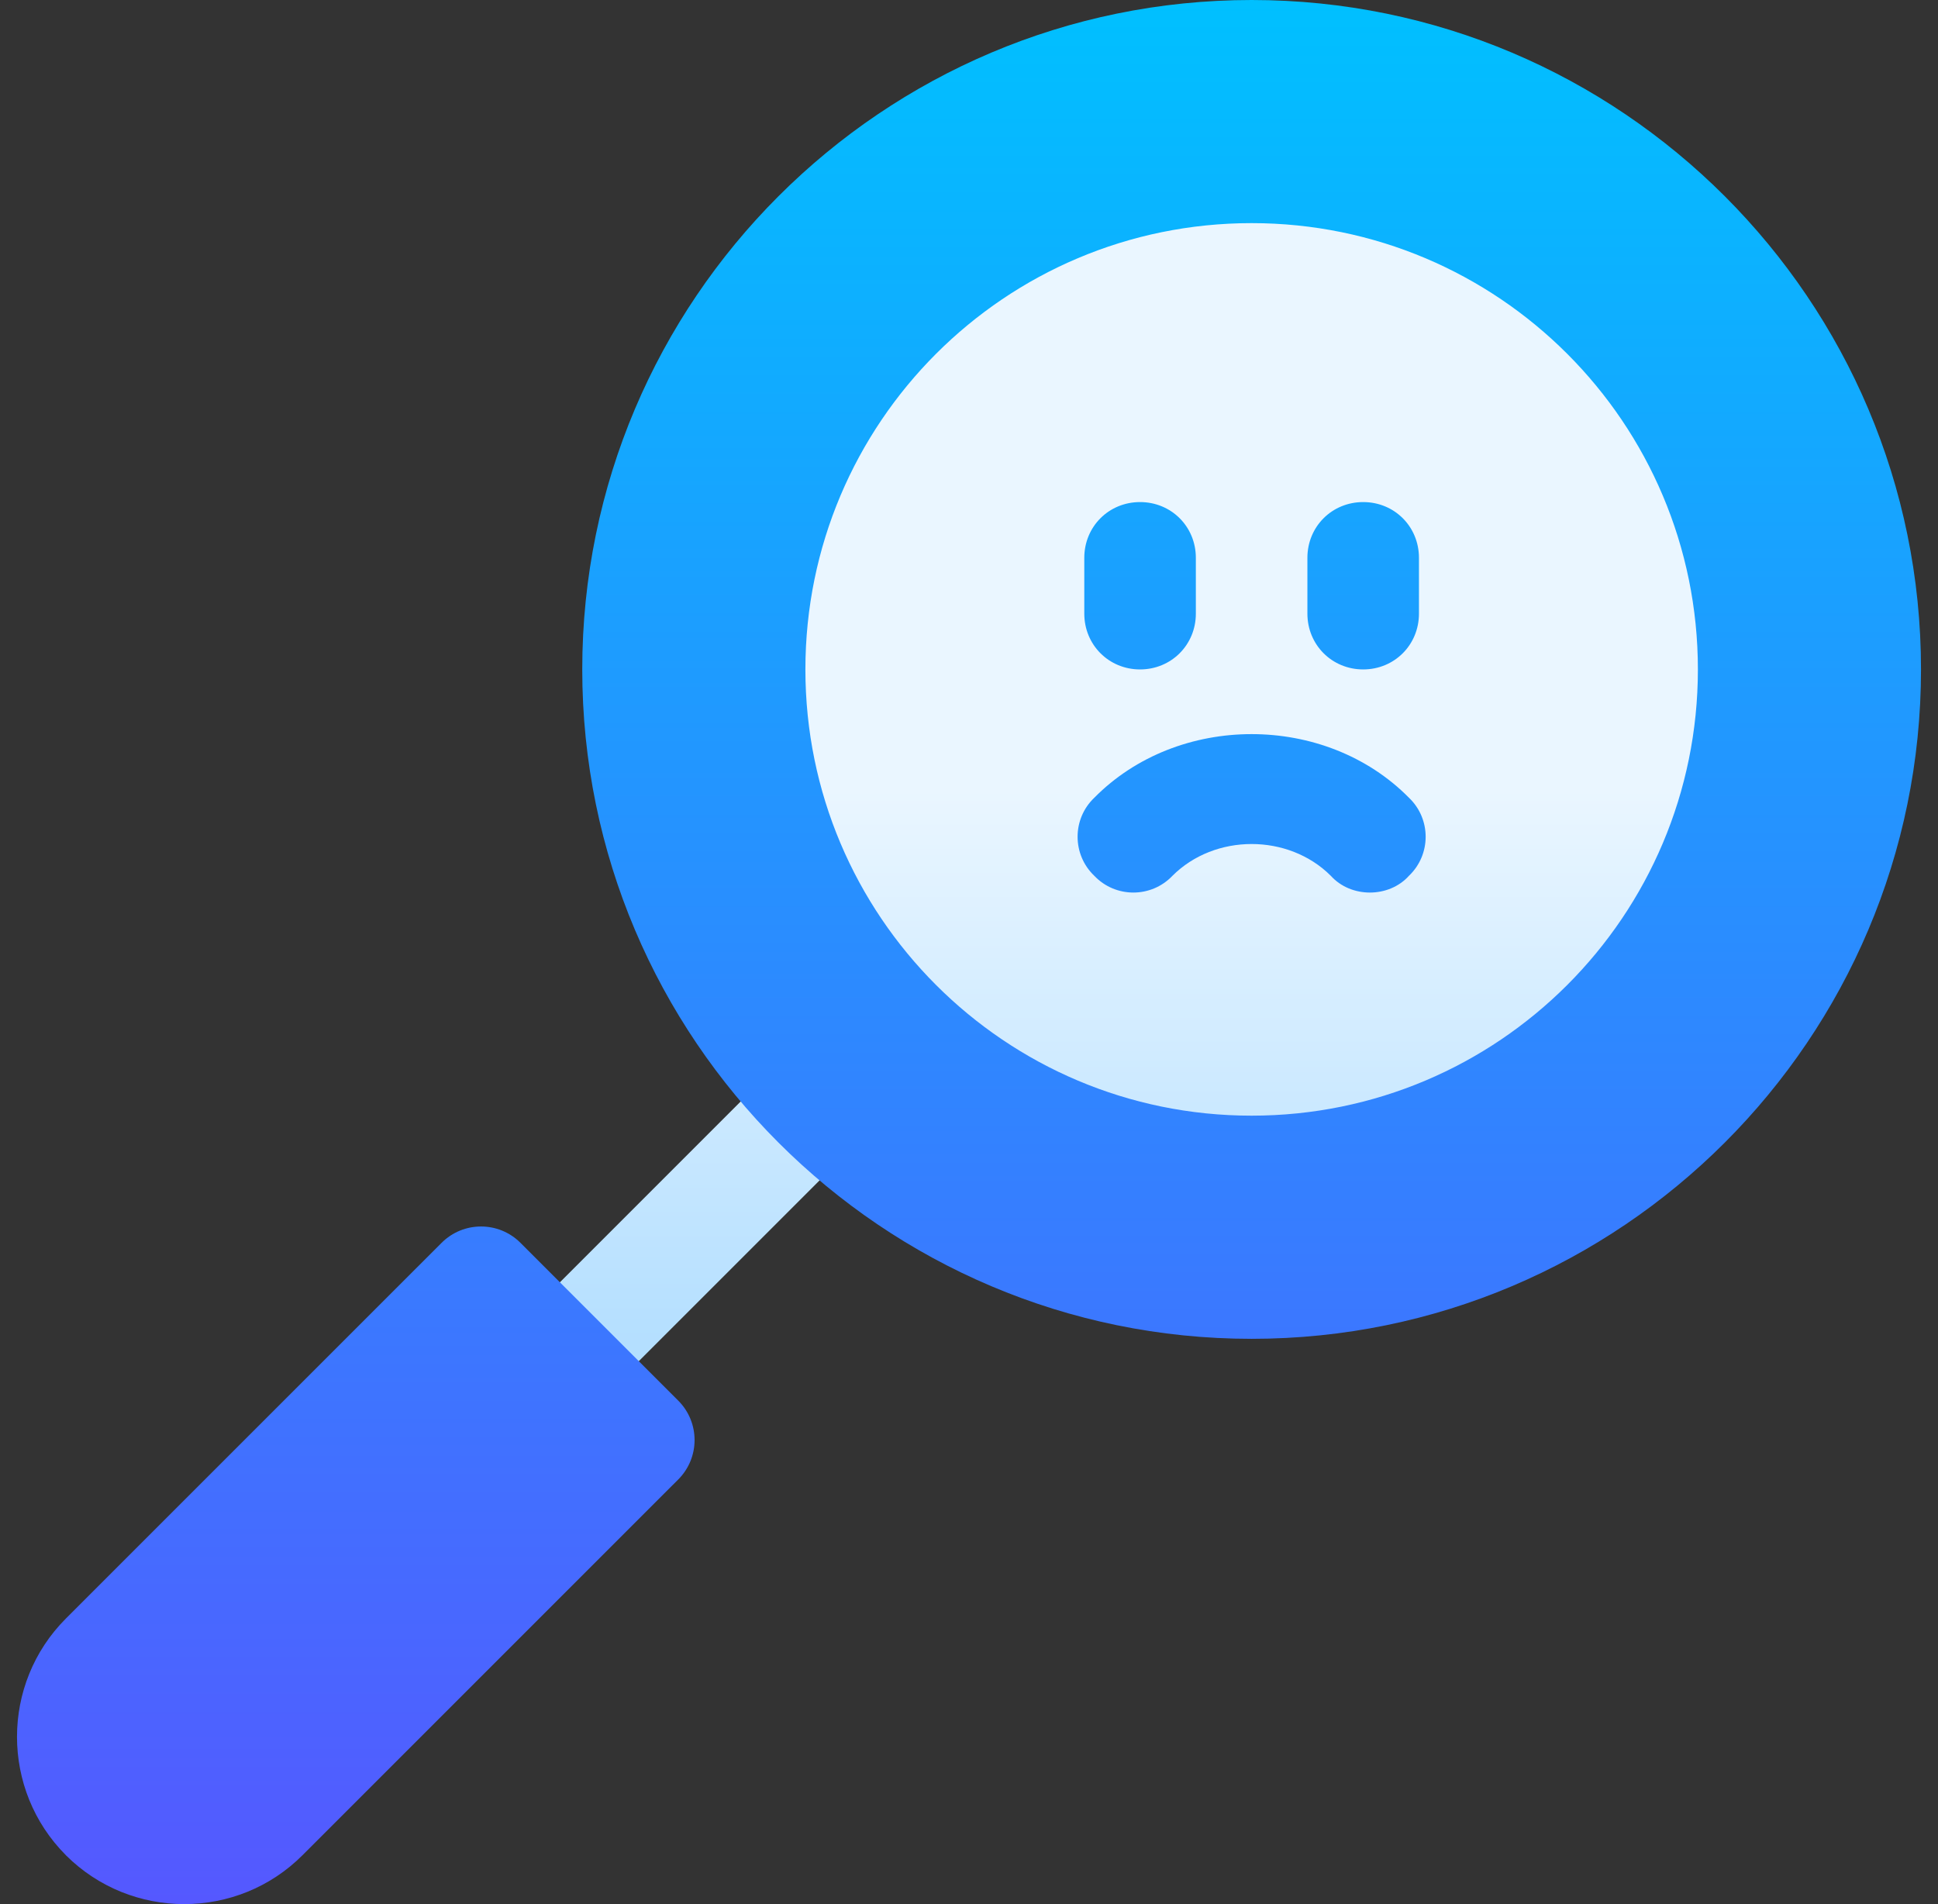
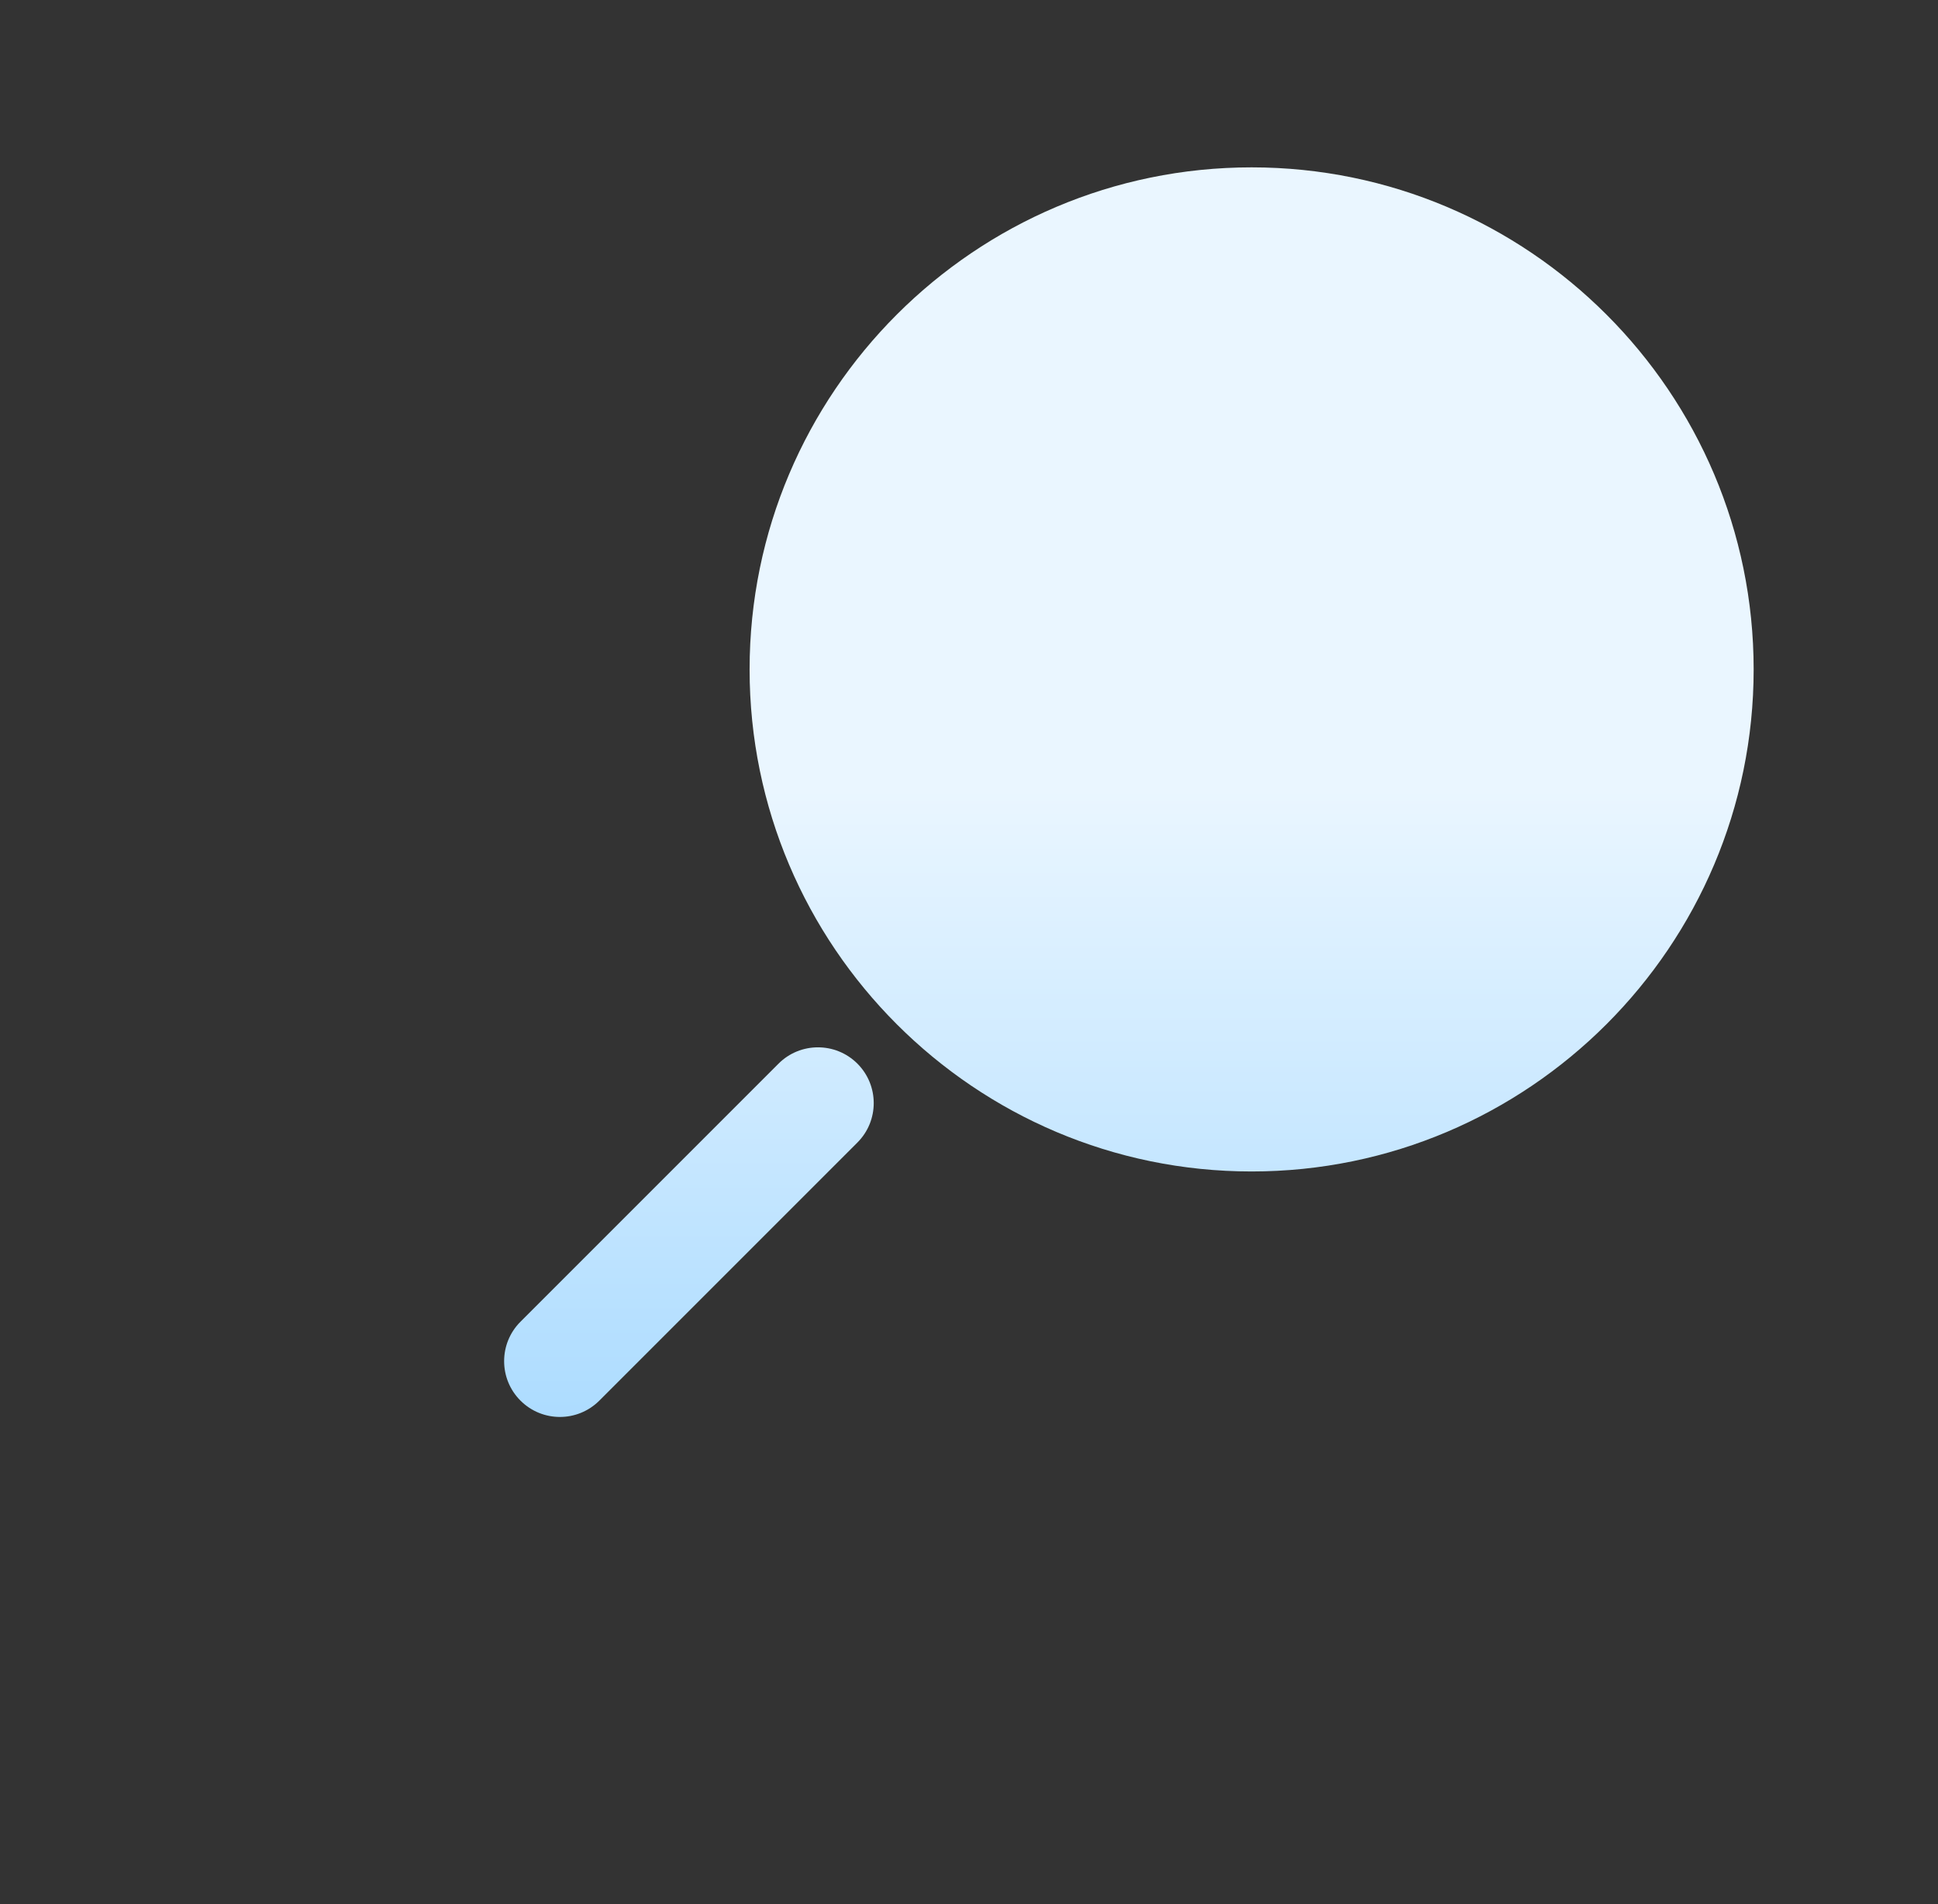
<svg xmlns="http://www.w3.org/2000/svg" width="57" height="56" viewBox="0 0 57 56" fill="none">
  <rect x="0" y="0" width="57" height="56" fill="#333333" stroke="none" />
  <g clip-path="url(#clip0_2_2)">
    <path d="M36.812 4.922C28.67 4.922 22.047 11.545 22.047 19.688C22.047 27.83 28.67 34.453 36.812 34.453C44.955 34.453 51.578 27.83 51.578 19.688C51.578 11.545 44.955 4.922 36.812 4.922ZM22.898 31.282L15.308 38.872C14.667 39.513 14.667 40.551 15.308 41.192C15.949 41.833 16.987 41.833 17.628 41.192L25.218 33.602C25.858 32.962 25.858 31.923 25.218 31.282C24.577 30.642 23.538 30.642 22.898 31.282Z" fill="url(#paint0_linear_2_2)" />
-     <path d="M33.531 19.688C34.45 19.688 35.172 18.965 35.172 18.047V16.406C35.172 15.487 34.45 14.766 33.531 14.766C32.612 14.766 31.891 15.487 31.891 16.406V18.047C31.891 18.965 32.612 19.688 33.531 19.688ZM40.094 19.688C41.013 19.688 41.734 18.965 41.734 18.047V16.406C41.734 15.487 41.013 14.766 40.094 14.766C39.175 14.766 38.453 15.487 38.453 16.406V18.047C38.453 18.965 39.175 19.688 40.094 19.688ZM36.812 0C25.952 0 17.125 8.827 17.125 19.688C17.125 30.548 25.952 39.375 36.812 39.375C47.673 39.375 56.5 30.548 56.5 19.688C56.5 8.827 47.673 0 36.812 0ZM36.812 32.812C29.561 32.812 23.688 26.939 23.688 19.688C23.688 12.436 29.561 6.562 36.812 6.562C44.064 6.562 49.938 12.436 49.938 19.688C49.938 26.939 44.064 32.812 36.812 32.812ZM32.186 23.461C31.53 24.084 31.53 25.134 32.186 25.758C32.809 26.414 33.859 26.414 34.483 25.758C35.73 24.511 37.895 24.511 39.142 25.758C39.438 26.086 39.864 26.25 40.291 26.25C40.717 26.25 41.144 26.086 41.439 25.758C42.095 25.134 42.095 24.084 41.439 23.461C38.978 20.967 34.647 20.967 32.186 23.461ZM15.308 36.552C14.667 35.911 13.629 35.911 12.988 36.552L1.938 47.601C0.021 49.519 0.021 52.64 1.937 54.561C1.938 54.561 1.938 54.561 1.938 54.563C3.858 56.479 6.983 56.48 8.898 54.561L19.948 43.512C20.589 42.871 20.589 41.833 19.948 41.192L15.308 36.552Z" fill="url(#paint1_linear_2_2)" />
  </g>
  <defs>
    <linearGradient id="paint0_linear_2_2" x1="33.203" y1="41.672" x2="33.203" y2="4.922" gradientUnits="userSpaceOnUse">
      <stop stop-color="#ADDCFF" />
      <stop offset="0.503" stop-color="#EAF6FF" />
      <stop offset="1" stop-color="#EAF6FF" />
    </linearGradient>
    <linearGradient id="paint1_linear_2_2" x1="28.5" y1="56" x2="28.5" y2="0" gradientUnits="userSpaceOnUse">
      <stop stop-color="#5558FF" />
      <stop offset="1" stop-color="#00C0FF" />
    </linearGradient>
    <clipPath id="clip0_2_2">
      <rect width="56" height="56" fill="white" transform="translate(0.5)" />
    </clipPath>
  </defs>
</svg>